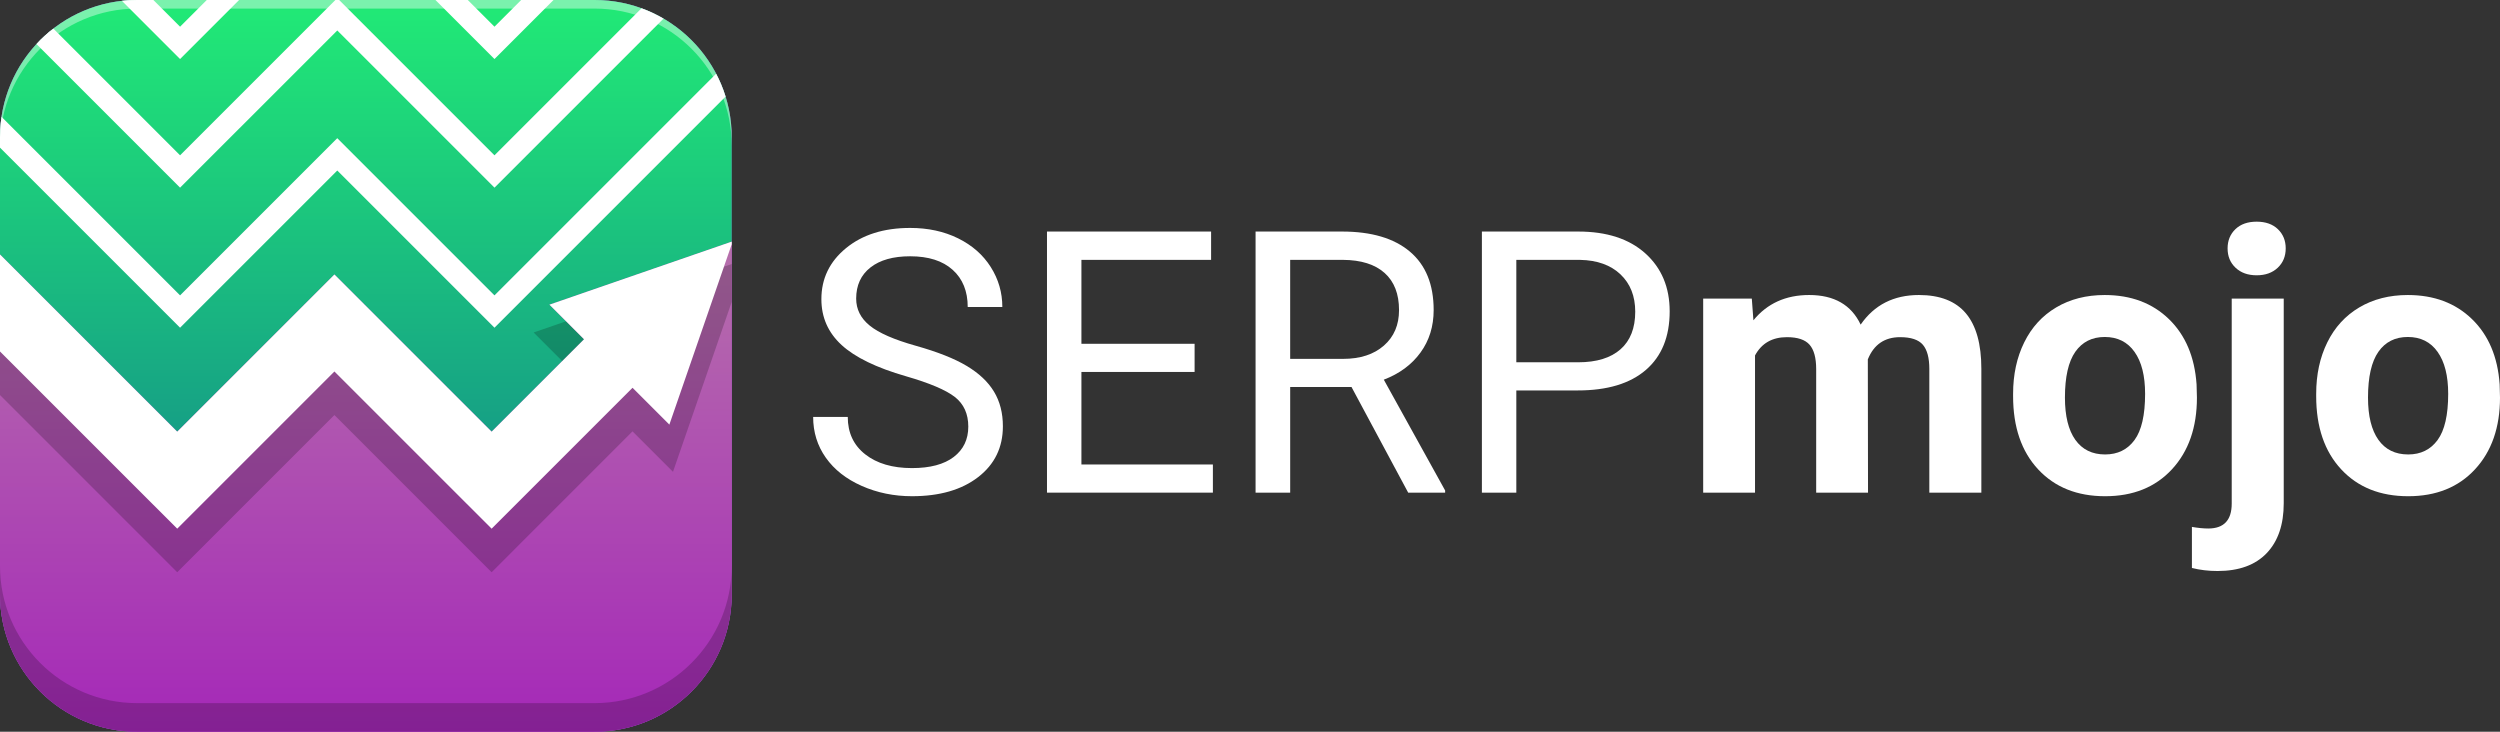
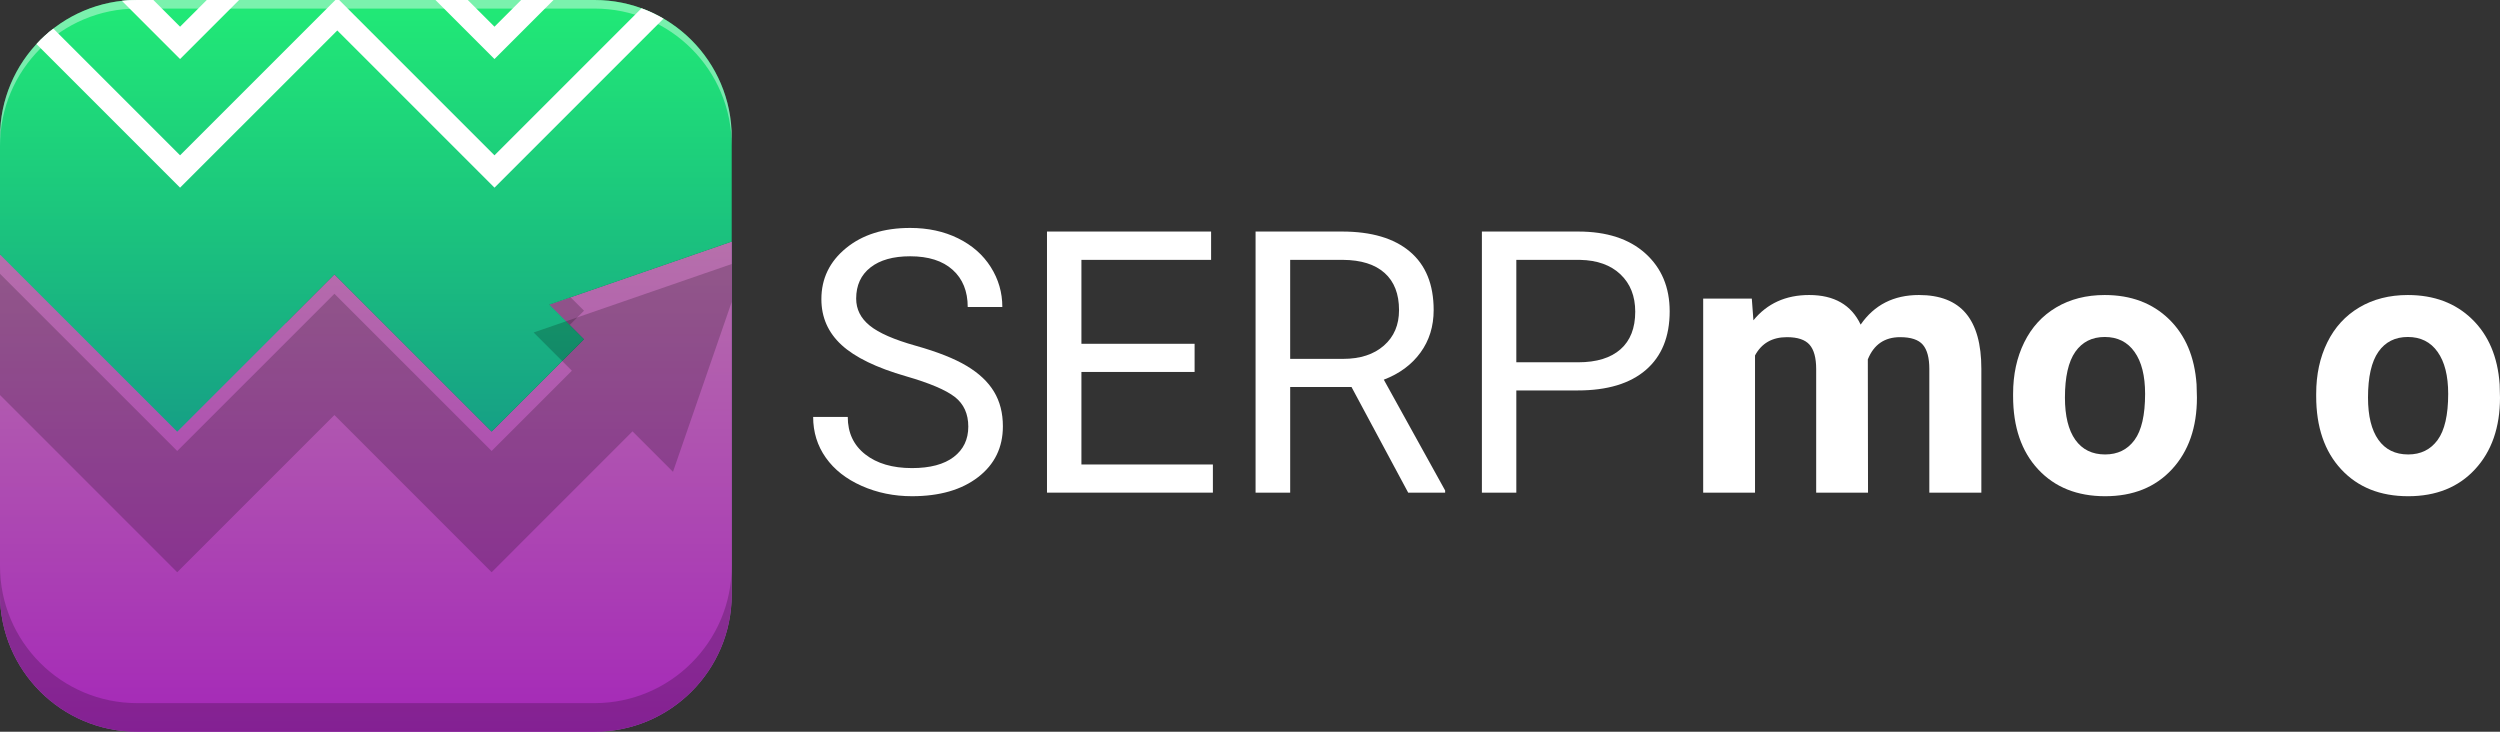
<svg xmlns="http://www.w3.org/2000/svg" width="100%" height="100%" viewBox="0 0 246 72" version="1.1" xml:space="preserve" style="fill-rule:evenodd;clip-rule:evenodd;stroke-linejoin:round;stroke-miterlimit:1.414;">
  <rect x="0" y="0" width="246" height="72" fill="#333333" stroke="none" />
  <g>
-     <path d="M72,58.5C72,65.956 65.956,72 58.5,72L13.5,72C6.044,72 0,65.956 0,58.5L0,13.5C0,6.044 6.044,0 13.5,0L58.5,0C65.956,0 72,6.044 72,13.5L72,58.5Z" style="fill:rgb(153,46,204);fill-rule:nonzero;" />
-     <path d="M54.061,29.979L57.467,33.385L48.375,42.477L37.679,31.781L32.907,27.008L28.134,31.781L17.438,42.477L0,25.039L0,58.5C0,65.956 6.044,72 13.5,72L58.5,72C65.956,72 72,65.956 72,58.5L72,23.778L64.471,26.381L54.061,29.979Z" style="fill:rgb(155,89,182);fill-rule:nonzero;" />
+     <path d="M54.061,29.979L57.467,33.385L48.375,42.477L37.679,31.781L32.907,27.008L28.134,31.781L0,25.039L0,58.5C0,65.956 6.044,72 13.5,72L58.5,72C65.956,72 72,65.956 72,58.5L72,23.778L64.471,26.381L54.061,29.979Z" style="fill:rgb(155,89,182);fill-rule:nonzero;" />
    <path d="M54.061,29.979L57.467,33.385L48.375,42.477L37.679,31.781L32.907,27.008L28.134,31.781L17.438,42.477L0,25.039L0,58.5C0,65.956 6.044,72 13.5,72L58.5,72C65.956,72 72,65.956 72,58.5L72,23.778L64.471,26.381L54.061,29.979Z" style="fill:url(#_Linear1);fill-rule:nonzero;" />
    <g>
      <g opacity="0.2">
        <path d="M57.467,30.572L56.15,29.256L54.061,29.979L56.061,31.979L57.467,30.572Z" style="fill:black;fill-rule:nonzero;" />
        <path d="M58.5,69.188L13.5,69.188C6.044,69.188 0,63.144 0,55.688L0,58.5C0,65.956 6.044,72 13.5,72L58.5,72C65.956,72 72,65.956 72,58.5L72,55.688C72,63.144 65.956,69.188 58.5,69.188Z" style="fill:black;fill-rule:nonzero;" />
      </g>
    </g>
    <path d="M58.5,0L13.5,0C6.044,0 0,6.044 0,13.5L0,25.039L17.438,42.477L28.134,31.781L32.907,27.008L37.679,31.781L48.375,42.477L57.467,33.385L54.061,29.979L64.471,26.381L72,23.778L72,13.5C72,6.044 65.956,0 58.5,0Z" style="fill:url(#_Linear2);fill-rule:nonzero;" />
-     <path d="M17.719,32.247L19.31,30.656L33.188,16.779L47.066,30.656L48.657,32.247L50.248,30.656L71.398,9.505C71.156,8.721 70.841,7.97 70.467,7.255L48.656,29.065L34.778,15.188L33.187,13.597L31.596,15.188L17.719,29.065L0.149,11.495C0.087,11.915 0.043,12.341 0.02,12.772C0.007,13.014 0,13.256 0,13.5L0,14.528L17.719,32.247Z" style="fill:white;fill-rule:nonzero;" />
    <path d="M3.589,4.336C4.099,3.785 4.656,3.276 5.251,2.816" style="fill:white;fill-rule:nonzero;" />
    <path d="M17.719,18.466L19.31,16.875L33.188,2.998L47.066,16.875L48.657,18.466L50.248,16.875L65.289,1.833C64.603,1.433 63.882,1.089 63.126,0.814L48.656,15.284L34.778,1.406L33.372,0L33.003,0L31.597,1.406L17.719,15.284L5.251,2.817C4.656,3.277 4.1,3.785 3.589,4.336L17.719,18.466Z" style="fill:white;fill-rule:nonzero;" />
    <path d="M11.995,0.085C12.489,0.031 12.991,0 13.5,0L15.091,0" style="fill:white;fill-rule:nonzero;" />
    <path d="M17.719,5.81L19.31,4.219L23.529,0L20.347,0L17.719,2.628L15.091,0L13.5,0C12.991,0 12.489,0.031 11.995,0.085L16.128,4.218L17.719,5.81Z" style="fill:white;fill-rule:nonzero;" />
    <path d="M48.656,5.81L50.247,4.219L54.466,0L51.284,0L48.656,2.628L46.028,0L42.847,0L47.065,4.219L48.656,5.81Z" style="fill:white;fill-rule:nonzero;" />
    <path d="M71.725,26.074L64.195,28.677L53.785,32.275L52.511,32.716L53.465,33.669L56.273,36.479L48.375,44.377L38.275,34.278L33.503,29.505L32.906,28.908L32.31,29.505L27.537,34.278L17.438,44.377L0.597,27.537L0,26.94L0,38.872L17.438,56.31L18.034,55.713L22.807,50.94L32.906,40.841L48.375,56.31L48.972,55.713L53.744,50.94L62.24,42.444L65.269,45.474L66.223,46.427L66.663,45.152L70.493,34.071L72,29.712L72,25.979L71.725,26.074Z" style="fill:black;fill-opacity:0.2;fill-rule:nonzero;" />
-     <path d="M64.471,26.38L54.061,29.979L57.467,33.385L48.375,42.477L37.679,31.781L32.906,27.008L28.133,31.781L17.438,42.477L0,25.039L0,34.585L12.665,47.25L17.438,52.022L22.21,47.25L32.906,36.554L43.602,47.25L48.375,52.022L53.147,47.25L62.24,38.158L65.865,41.783L69.696,30.701L72,24.036L72,23.778L64.471,26.38Z" style="fill:white;fill-rule:nonzero;" />
    <path d="M58.5,0L13.5,0C6.044,0 0,6.044 0,13.5L0,14.344C0,6.888 6.044,0.844 13.5,0.844L58.5,0.844C65.956,0.844 72,6.888 72,14.344L72,13.5C72,6.044 65.956,0 58.5,0Z" style="fill:white;fill-opacity:0.4;fill-rule:nonzero;" />
  </g>
  <g transform="matrix(1,0,0,1,-10.109,0.704)">
    <path d="M99.262,36.321C96.356,35.485 94.241,34.458 92.918,33.241C91.594,32.023 90.933,30.52 90.933,28.732C90.933,26.708 91.742,25.034 93.359,23.711C94.976,22.387 97.08,21.725 99.669,21.725C101.434,21.725 103.007,22.067 104.388,22.749C105.77,23.431 106.841,24.373 107.6,25.573C108.359,26.773 108.739,28.085 108.739,29.508L105.333,29.508C105.333,27.956 104.839,26.734 103.851,25.847C102.863,24.958 101.469,24.514 99.669,24.514C97.998,24.514 96.695,24.881 95.76,25.616C94.824,26.351 94.356,27.372 94.356,28.678C94.356,29.726 94.8,30.612 95.689,31.334C96.577,32.059 98.089,32.72 100.225,33.319C102.36,33.92 104.03,34.581 105.237,35.305C106.443,36.028 107.338,36.871 107.919,37.836C108.502,38.801 108.793,39.936 108.793,41.242C108.793,43.324 107.981,44.992 106.358,46.244C104.734,47.498 102.565,48.123 99.847,48.123C98.082,48.123 96.434,47.787 94.906,47.111C93.376,46.433 92.197,45.506 91.367,44.33C90.537,43.154 90.123,41.818 90.123,40.324L93.529,40.324C93.529,41.877 94.101,43.103 95.249,44.004C96.397,44.905 97.928,45.356 99.847,45.356C101.634,45.356 103.006,44.989 103.958,44.26C104.911,43.531 105.389,42.535 105.389,41.278C105.389,40.021 104.948,39.046 104.065,38.358C103.181,37.669 101.58,36.991 99.262,36.321Z" style="fill:white;fill-rule:nonzero;" />
    <path d="M127.657,35.896L116.521,35.896L116.521,45.001L129.457,45.001L129.457,47.772L113.133,47.772L113.133,22.08L129.281,22.08L129.281,24.867L116.521,24.867L116.521,33.125L127.657,33.125L127.657,35.896Z" style="fill:white;fill-rule:nonzero;" />
    <path d="M143.098,37.38L137.063,37.38L137.063,47.773L133.657,47.773L133.657,22.08L142.162,22.08C145.057,22.08 147.284,22.738 148.843,24.056C150.402,25.373 151.181,27.29 151.181,29.808C151.181,31.409 150.749,32.803 149.883,33.991C149.019,35.179 147.816,36.068 146.275,36.656L152.311,47.56L152.311,47.773L148.675,47.773L143.098,37.38ZM137.063,34.609L142.268,34.609C143.951,34.609 145.289,34.174 146.284,33.303C147.279,32.432 147.774,31.267 147.774,29.808C147.774,28.221 147.301,27.002 146.354,26.156C145.407,25.308 144.04,24.879 142.25,24.867L137.062,24.867L137.062,34.609L137.063,34.609Z" style="fill:white;fill-rule:nonzero;" />
    <path d="M159.315,37.714L159.315,47.773L155.927,47.773L155.927,22.08L165.404,22.08C168.216,22.08 170.419,22.797 172.013,24.232C173.606,25.667 174.405,27.567 174.405,29.932C174.405,32.427 173.624,34.347 172.065,35.695C170.506,37.041 168.274,37.715 165.37,37.715L159.315,37.715L159.315,37.714ZM159.315,34.945L165.404,34.945C167.216,34.945 168.604,34.517 169.569,33.665C170.533,32.813 171.016,31.58 171.016,29.968C171.016,28.438 170.533,27.215 169.569,26.297C168.604,25.38 167.28,24.904 165.598,24.868L159.315,24.868L159.315,34.945Z" style="fill:white;fill-rule:nonzero;" />
    <path d="M182.487,28.678L182.645,30.813C183.999,29.155 185.829,28.325 188.133,28.325C190.592,28.325 192.28,29.297 193.197,31.238C194.539,29.297 196.449,28.325 198.933,28.325C201.003,28.325 202.544,28.928 203.556,30.134C204.568,31.341 205.074,33.155 205.074,35.578L205.074,47.772L199.955,47.772L199.955,35.596C199.955,34.513 199.744,33.723 199.322,33.223C198.896,32.723 198.15,32.473 197.08,32.473C195.551,32.473 194.49,33.202 193.903,34.661L193.922,47.772L188.821,47.772L188.821,35.614C188.821,34.507 188.602,33.708 188.168,33.214C187.732,32.72 186.992,32.473 185.945,32.473C184.498,32.473 183.449,33.072 182.803,34.272L182.803,47.772L177.702,47.772L177.702,28.678L182.487,28.678Z" style="fill:white;fill-rule:nonzero;" />
    <path d="M208.198,38.05C208.198,36.155 208.562,34.467 209.293,32.985C210.022,31.502 211.071,30.356 212.442,29.544C213.813,28.732 215.403,28.326 217.215,28.326C219.791,28.326 221.895,29.114 223.525,30.69C225.154,32.267 226.062,34.408 226.251,37.114L226.287,38.419C226.287,41.349 225.47,43.698 223.834,45.47C222.198,47.242 220.005,48.124 217.251,48.124C214.499,48.124 212.302,47.243 210.66,45.479C209.018,43.713 208.198,41.313 208.198,38.278L208.198,38.05ZM213.299,38.419C213.299,40.231 213.64,41.616 214.321,42.575C215.005,43.534 215.98,44.014 217.251,44.014C218.486,44.014 219.452,43.541 220.146,42.594C220.841,41.647 221.187,40.131 221.187,38.049C221.187,36.272 220.841,34.895 220.146,33.92C219.453,32.942 218.475,32.455 217.216,32.455C215.969,32.455 215.005,32.94 214.321,33.911C213.639,34.883 213.299,36.386 213.299,38.419Z" style="fill:white;fill-rule:nonzero;" />
-     <path d="M234.828,28.678L234.828,48.813C234.828,50.918 234.269,52.557 233.151,53.727C232.033,54.897 230.422,55.483 228.315,55.483C227.432,55.483 226.592,55.385 225.793,55.184L225.793,51.143C226.404,51.248 226.939,51.301 227.398,51.301C228.938,51.301 229.71,50.485 229.71,48.848L229.71,28.678L234.828,28.678ZM229.304,23.737C229.304,22.972 229.56,22.342 230.071,21.849C230.583,21.355 231.28,21.108 232.163,21.108C233.046,21.108 233.743,21.355 234.255,21.849C234.767,22.343 235.023,22.973 235.023,23.737C235.023,24.514 234.761,25.15 234.237,25.644C233.713,26.138 233.022,26.385 232.164,26.385C231.306,26.385 230.614,26.138 230.09,25.644C229.565,25.15 229.304,24.515 229.304,23.737Z" style="fill:white;fill-rule:nonzero;" />
    <path d="M238.022,38.05C238.022,36.155 238.386,34.467 239.116,32.985C239.845,31.502 240.895,30.356 242.265,29.544C243.635,28.732 245.227,28.326 247.039,28.326C249.615,28.326 251.717,29.114 253.347,30.69C254.977,32.266 255.886,34.408 256.075,37.114L256.109,38.419C256.109,41.349 255.292,43.698 253.657,45.47C252.022,47.242 249.829,48.124 247.074,48.124C244.321,48.124 242.124,47.243 240.483,45.479C238.842,43.713 238.022,41.313 238.022,38.278L238.022,38.05L238.022,38.05ZM243.121,38.419C243.121,40.231 243.463,41.616 244.145,42.575C244.827,43.534 245.804,44.014 247.074,44.014C248.31,44.014 249.274,43.541 249.968,42.594C250.663,41.647 251.011,40.131 251.011,38.049C251.011,36.272 250.663,34.895 249.968,33.92C249.275,32.942 248.298,32.455 247.04,32.455C245.792,32.455 244.827,32.94 244.145,33.911C243.463,34.883 243.121,36.386 243.121,38.419Z" style="fill:white;fill-rule:nonzero;" />
  </g>
  <defs>
    <linearGradient id="_Linear1" x1="0" y1="0" x2="1" y2="0" gradientUnits="userSpaceOnUse" gradientTransform="matrix(2.95273e-15,-48.222,48.222,2.95273e-15,36,72)">
      <stop offset="0%" style="stop-color:rgb(165,40,184);stop-opacity:1" />
      <stop offset="100%" style="stop-color:rgb(182,112,171);stop-opacity:1" />
    </linearGradient>
    <linearGradient id="_Linear2" x1="0" y1="0" x2="1" y2="0" gradientUnits="userSpaceOnUse" gradientTransform="matrix(2.60091e-15,-42.476,42.476,2.60091e-15,36,42.477)">
      <stop offset="0%" style="stop-color:rgb(22,160,133);stop-opacity:1" />
      <stop offset="100%" style="stop-color:rgb(33,234,118);stop-opacity:1" />
    </linearGradient>
  </defs>
</svg>